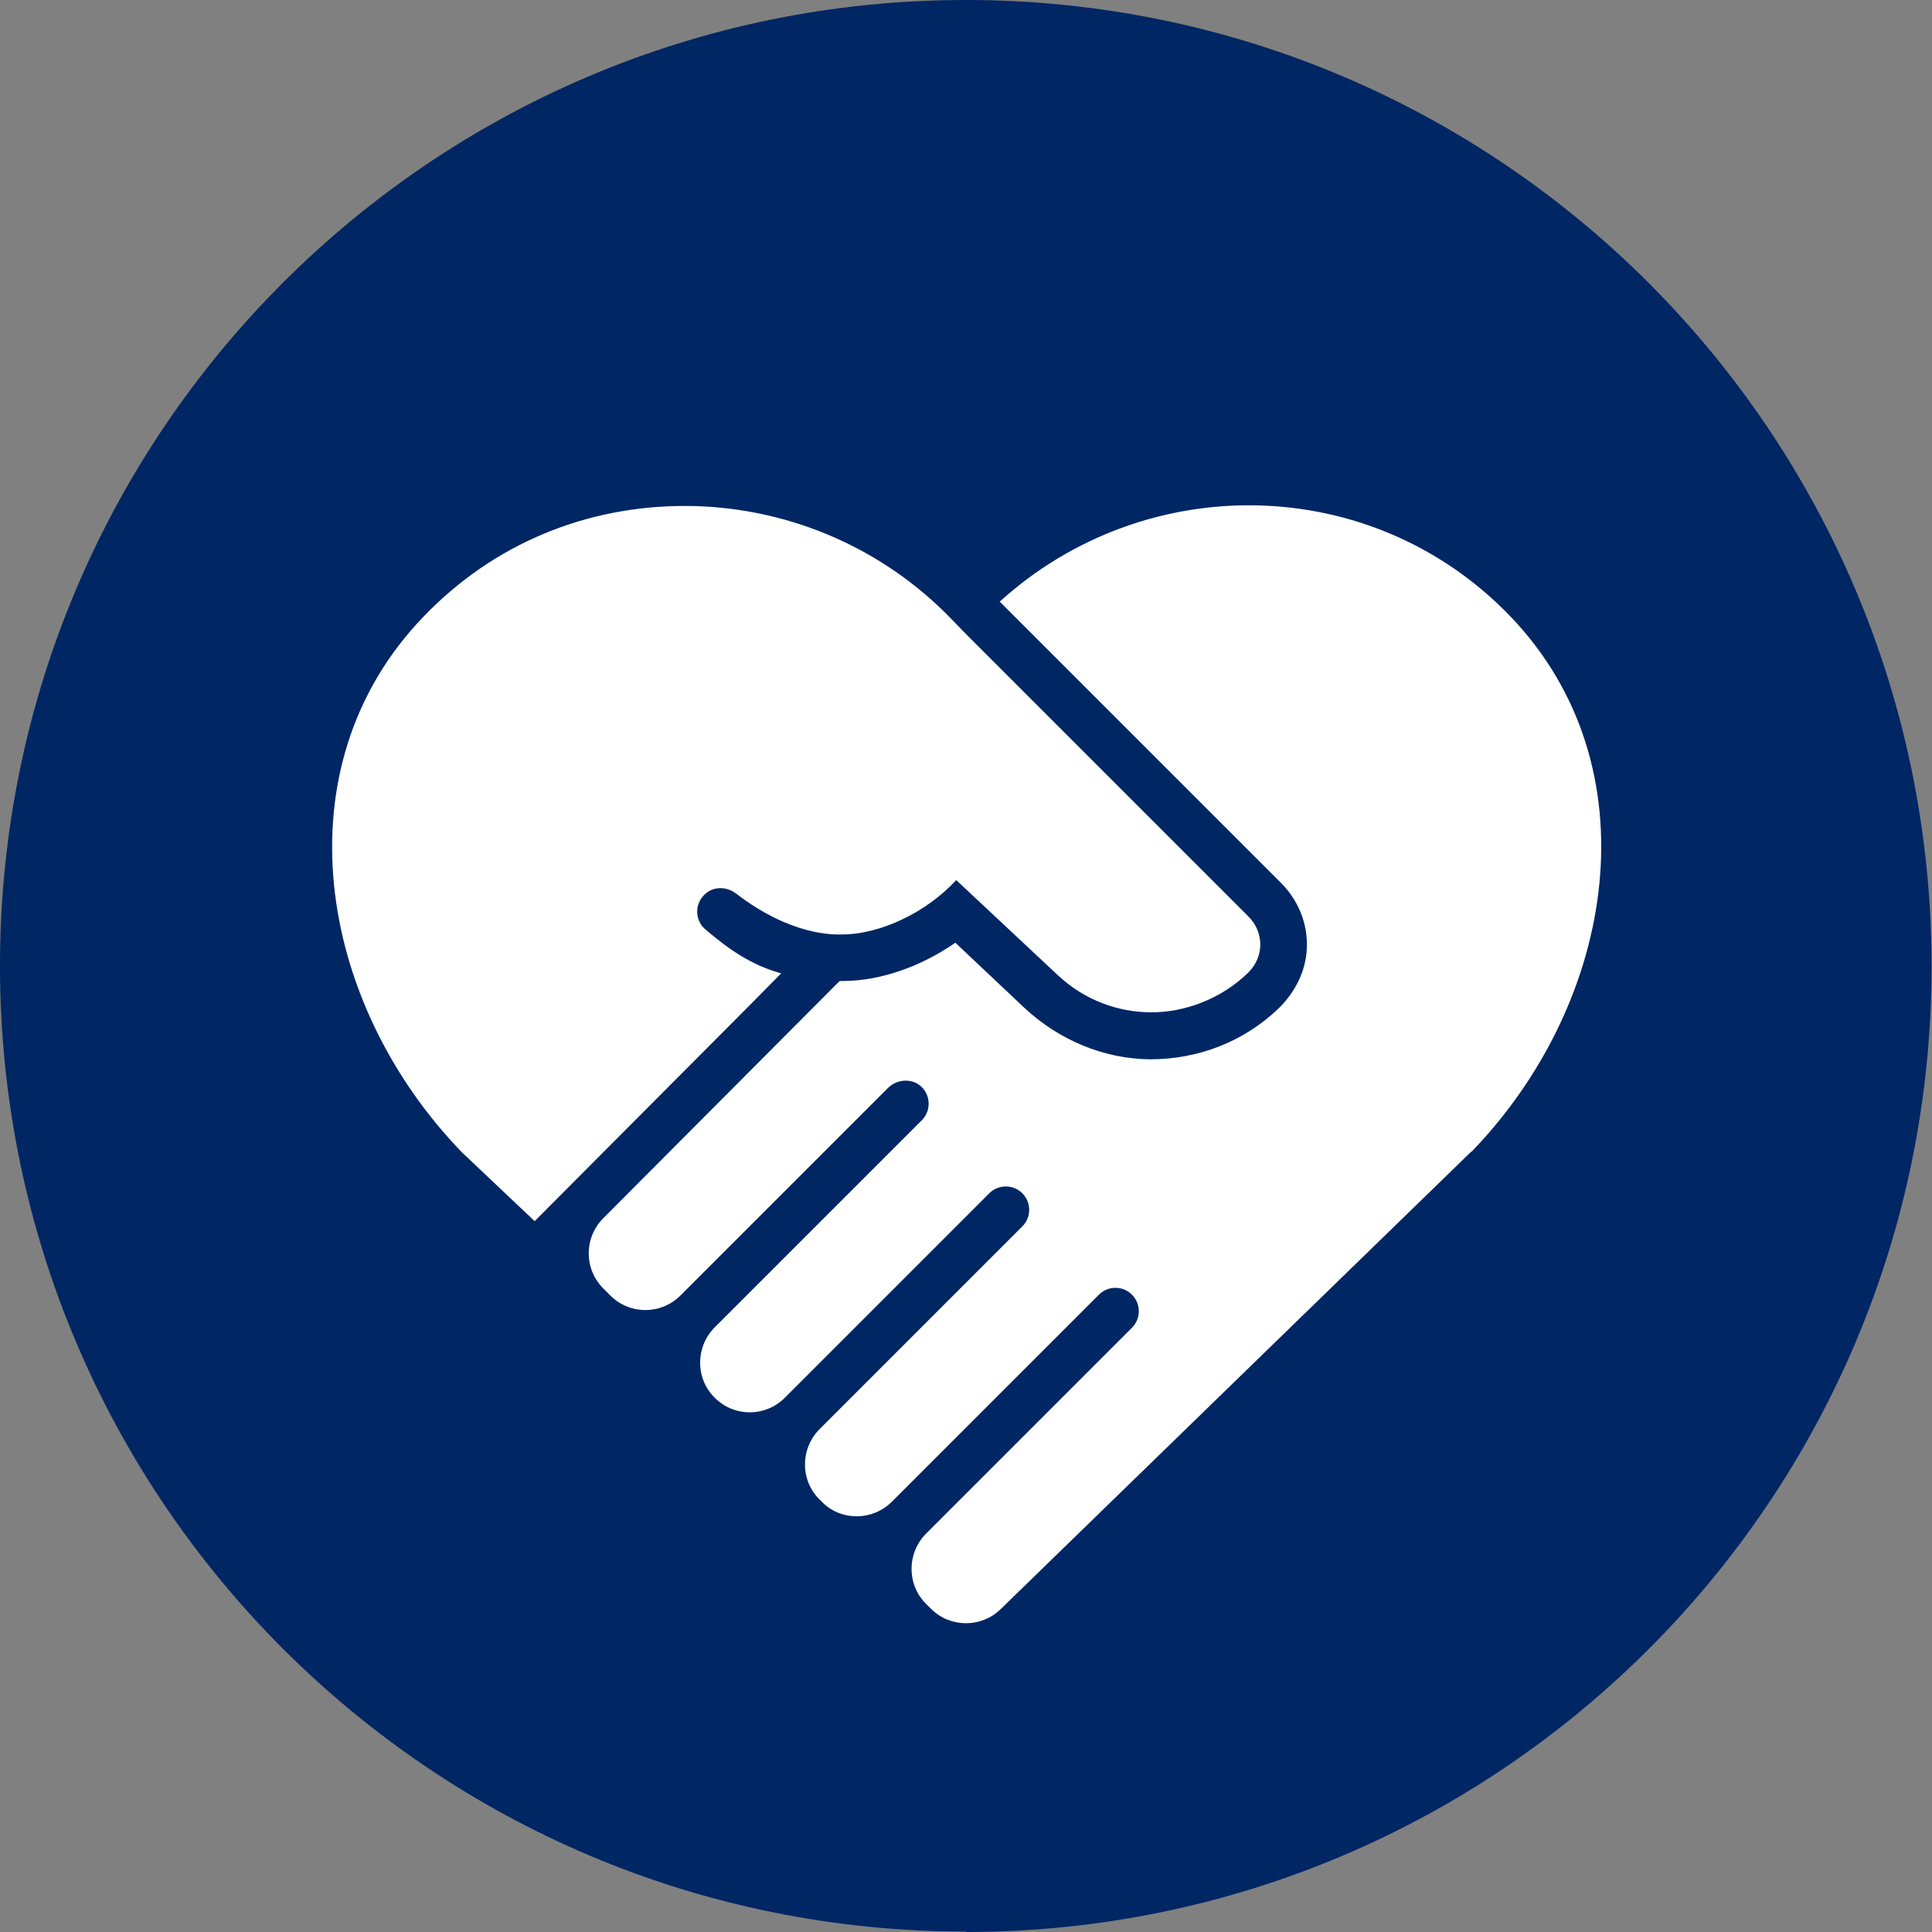
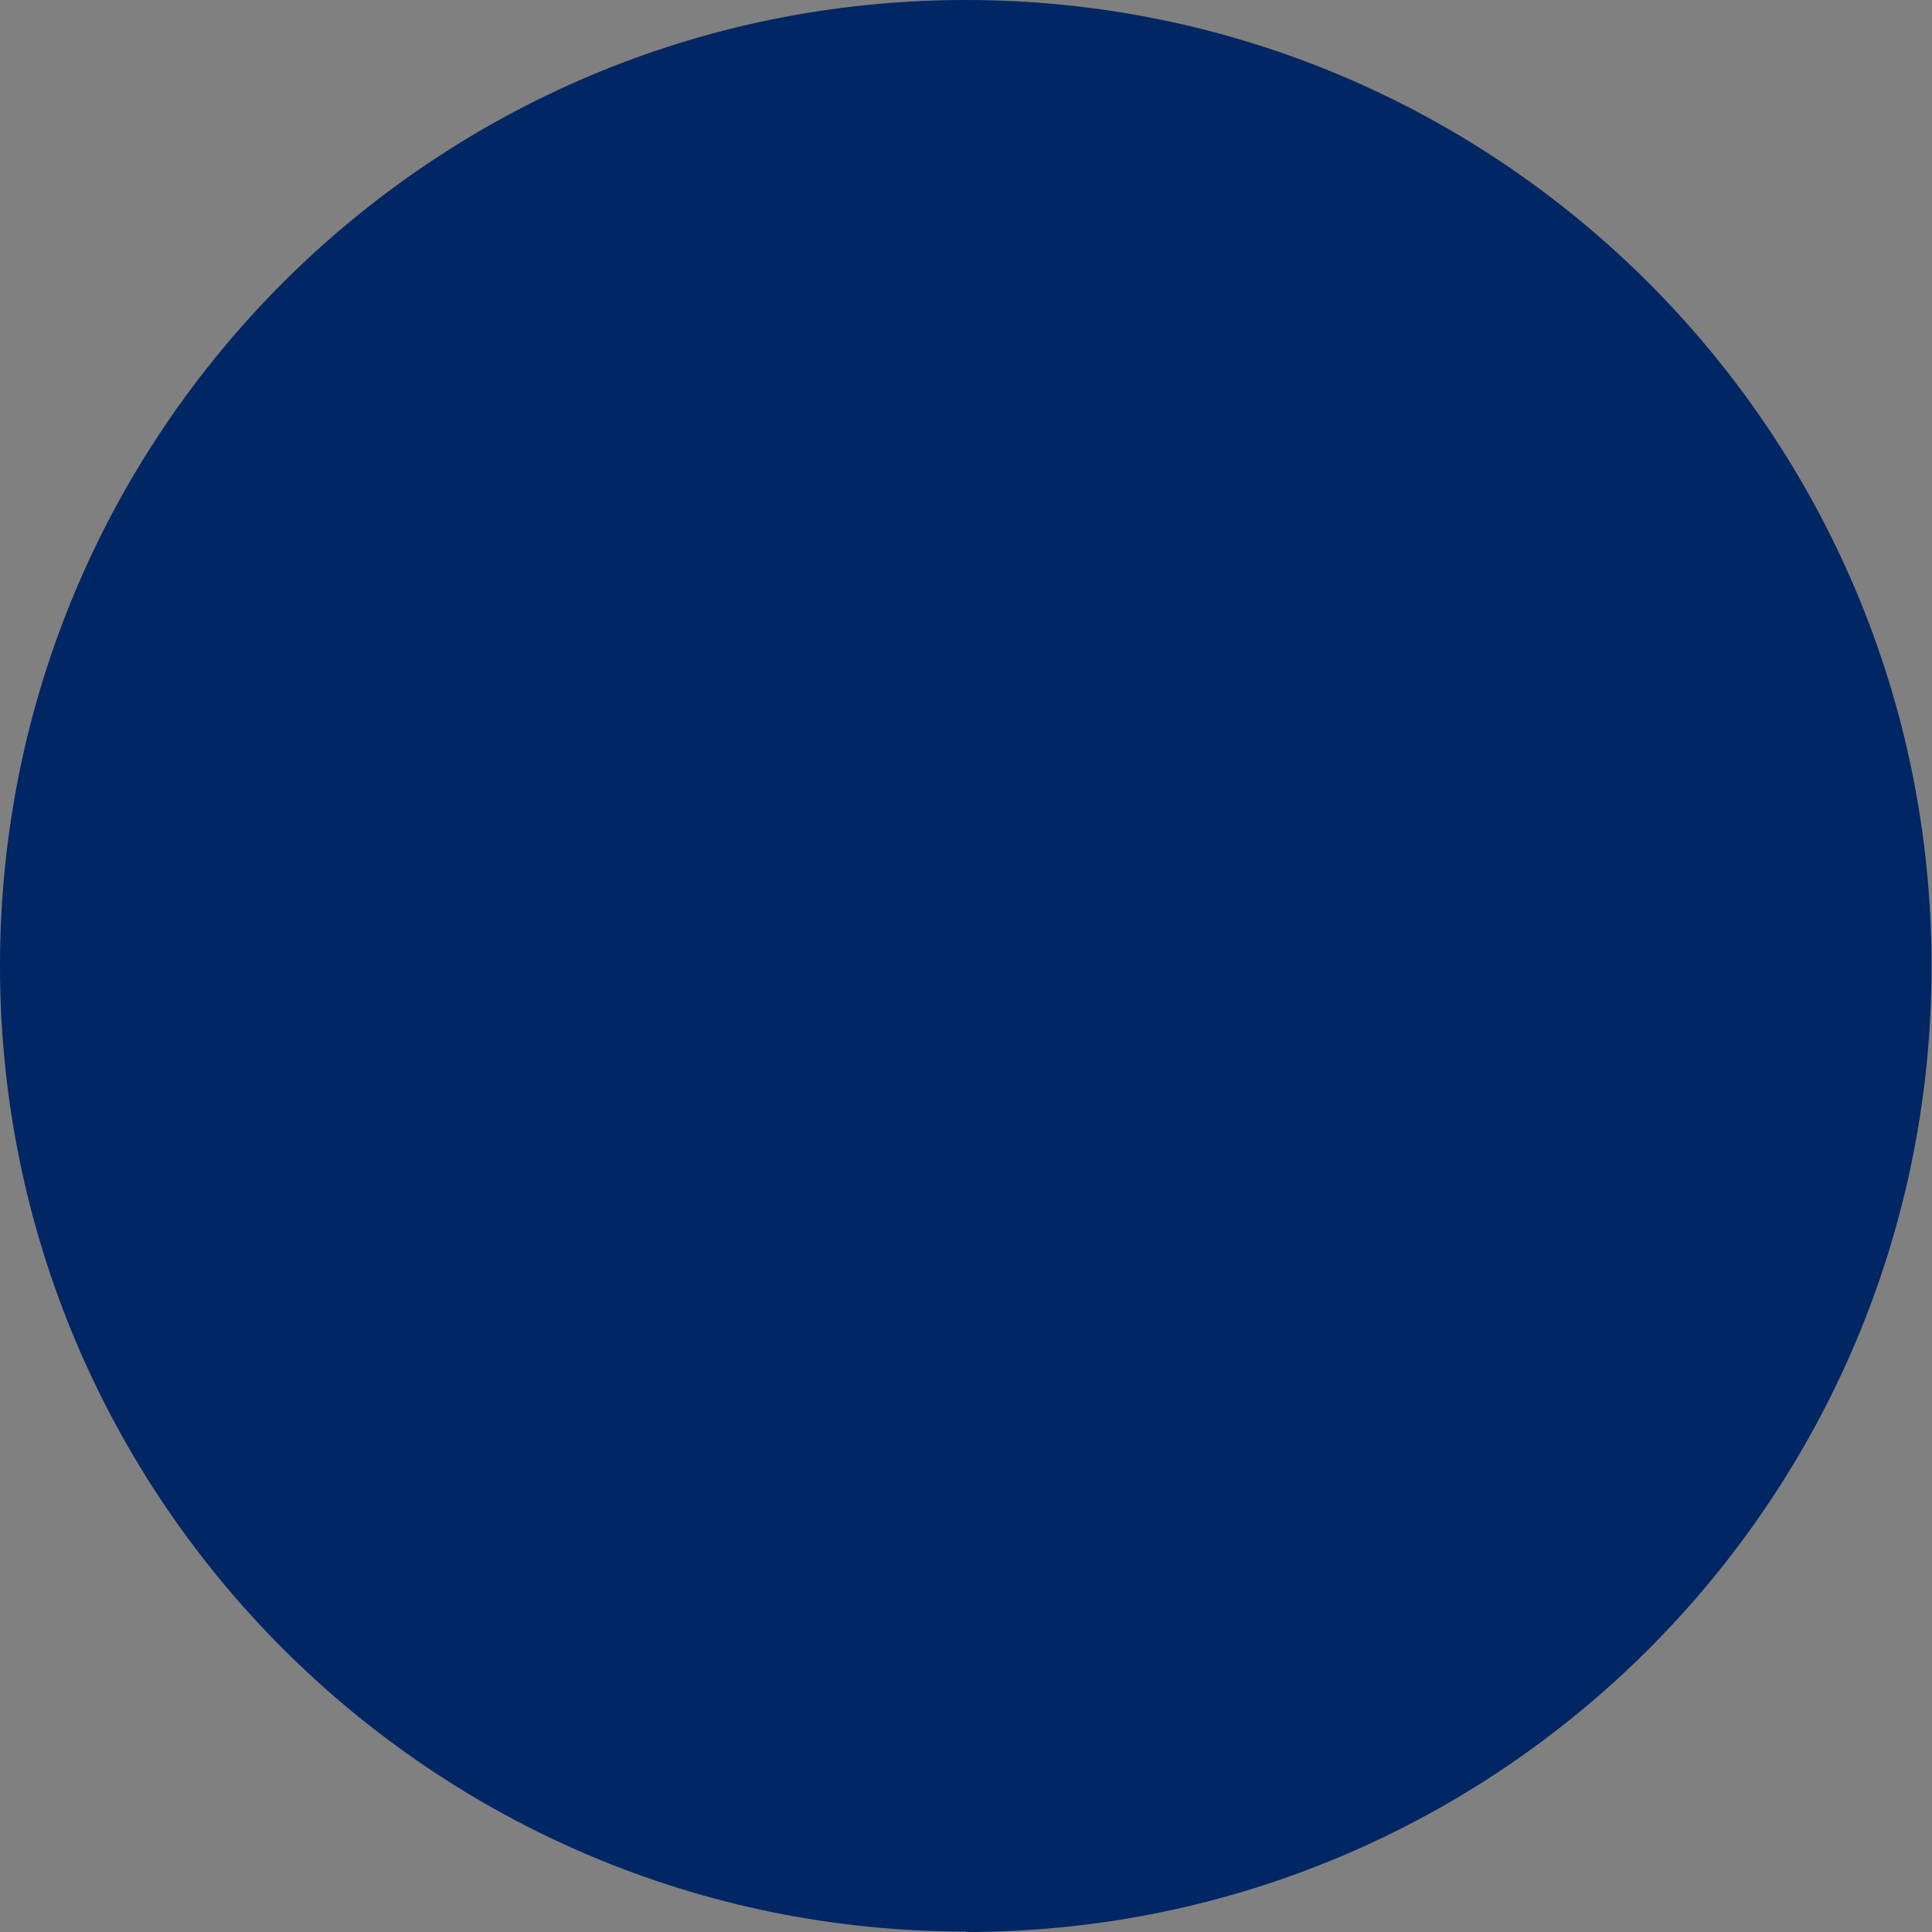
<svg xmlns="http://www.w3.org/2000/svg" id="Layer_1" data-name="Layer 1" viewBox="0 0 44.41 44.41">
  <rect x="0" y="0" width="44.41" height="44.41" fill="#808080" stroke="none" />
  <defs>
    <style>
      .cls-1 {
        fill: #fff;
      }

      .cls-2 {
        fill: #002664;
      }
    </style>
  </defs>
  <path class="cls-2" d="M22.2,44.41c12.26,0,22.2-9.94,22.2-22.2S34.47,0,22.2,0,0,9.94,0,22.2s9.94,22.2,22.2,22.2" />
-   <path class="cls-1" d="M17.94,22.37c-.67-.19-1.18-.54-1.73-1.01-.22-.19-.25-.53-.05-.76.2-.23.52-.24.76-.06,1.29.99,2.27.94,2.43.94.9,0,1.96-.52,2.63-1.25l2.34,2.19c.61.57,1.38.85,2.15.85s1.61-.31,2.23-.92c.17-.17.27-.4.27-.64s-.1-.47-.27-.64l-6.48-6.48-.33-.34c-1.67-1.74-3.92-2.62-6.15-2.62s-4.37.84-6.01,2.55c-3.32,3.45-2.45,8.86.89,12.31l1.67,1.58,5-5.02.67-.68ZM33.81,26.48l-10.81,10.51c-.44.43-1.15.43-1.59,0l-.11-.11c-.46-.44-.46-1.18-.01-1.63l4.73-4.73c.21-.21.21-.55,0-.76-.21-.21-.55-.21-.76,0l-4.76,4.76c-.44.44-1.16.45-1.6.01l-.05-.05c-.46-.44-.46-1.18-.01-1.63l4.66-4.66c.21-.21.21-.55,0-.76-.21-.21-.55-.21-.76,0l-4.7,4.7c-.44.44-1.15.45-1.6.01-.46-.44-.46-1.18-.01-1.63l4.76-4.76c.21-.21.21-.56-.01-.77-.21-.2-.56-.18-.77.03l-4.77,4.77c-.44.44-1.16.45-1.61,0l-.16-.16c-.45-.45-.45-1.17,0-1.62l5.43-5.45s.05,0,.07,0c.86,0,1.8-.33,2.59-.88l1.58,1.49c.79.74,1.82,1.18,2.9,1.19,1.11,0,2.16-.41,2.95-1.17.38-.37.63-.86.65-1.39.02-.56-.19-1.08-.58-1.48l-6.48-6.48h0c3.35-3.04,8.55-2.97,11.73.33,3.32,3.45,2.45,8.86-.88,12.31" />
</svg>